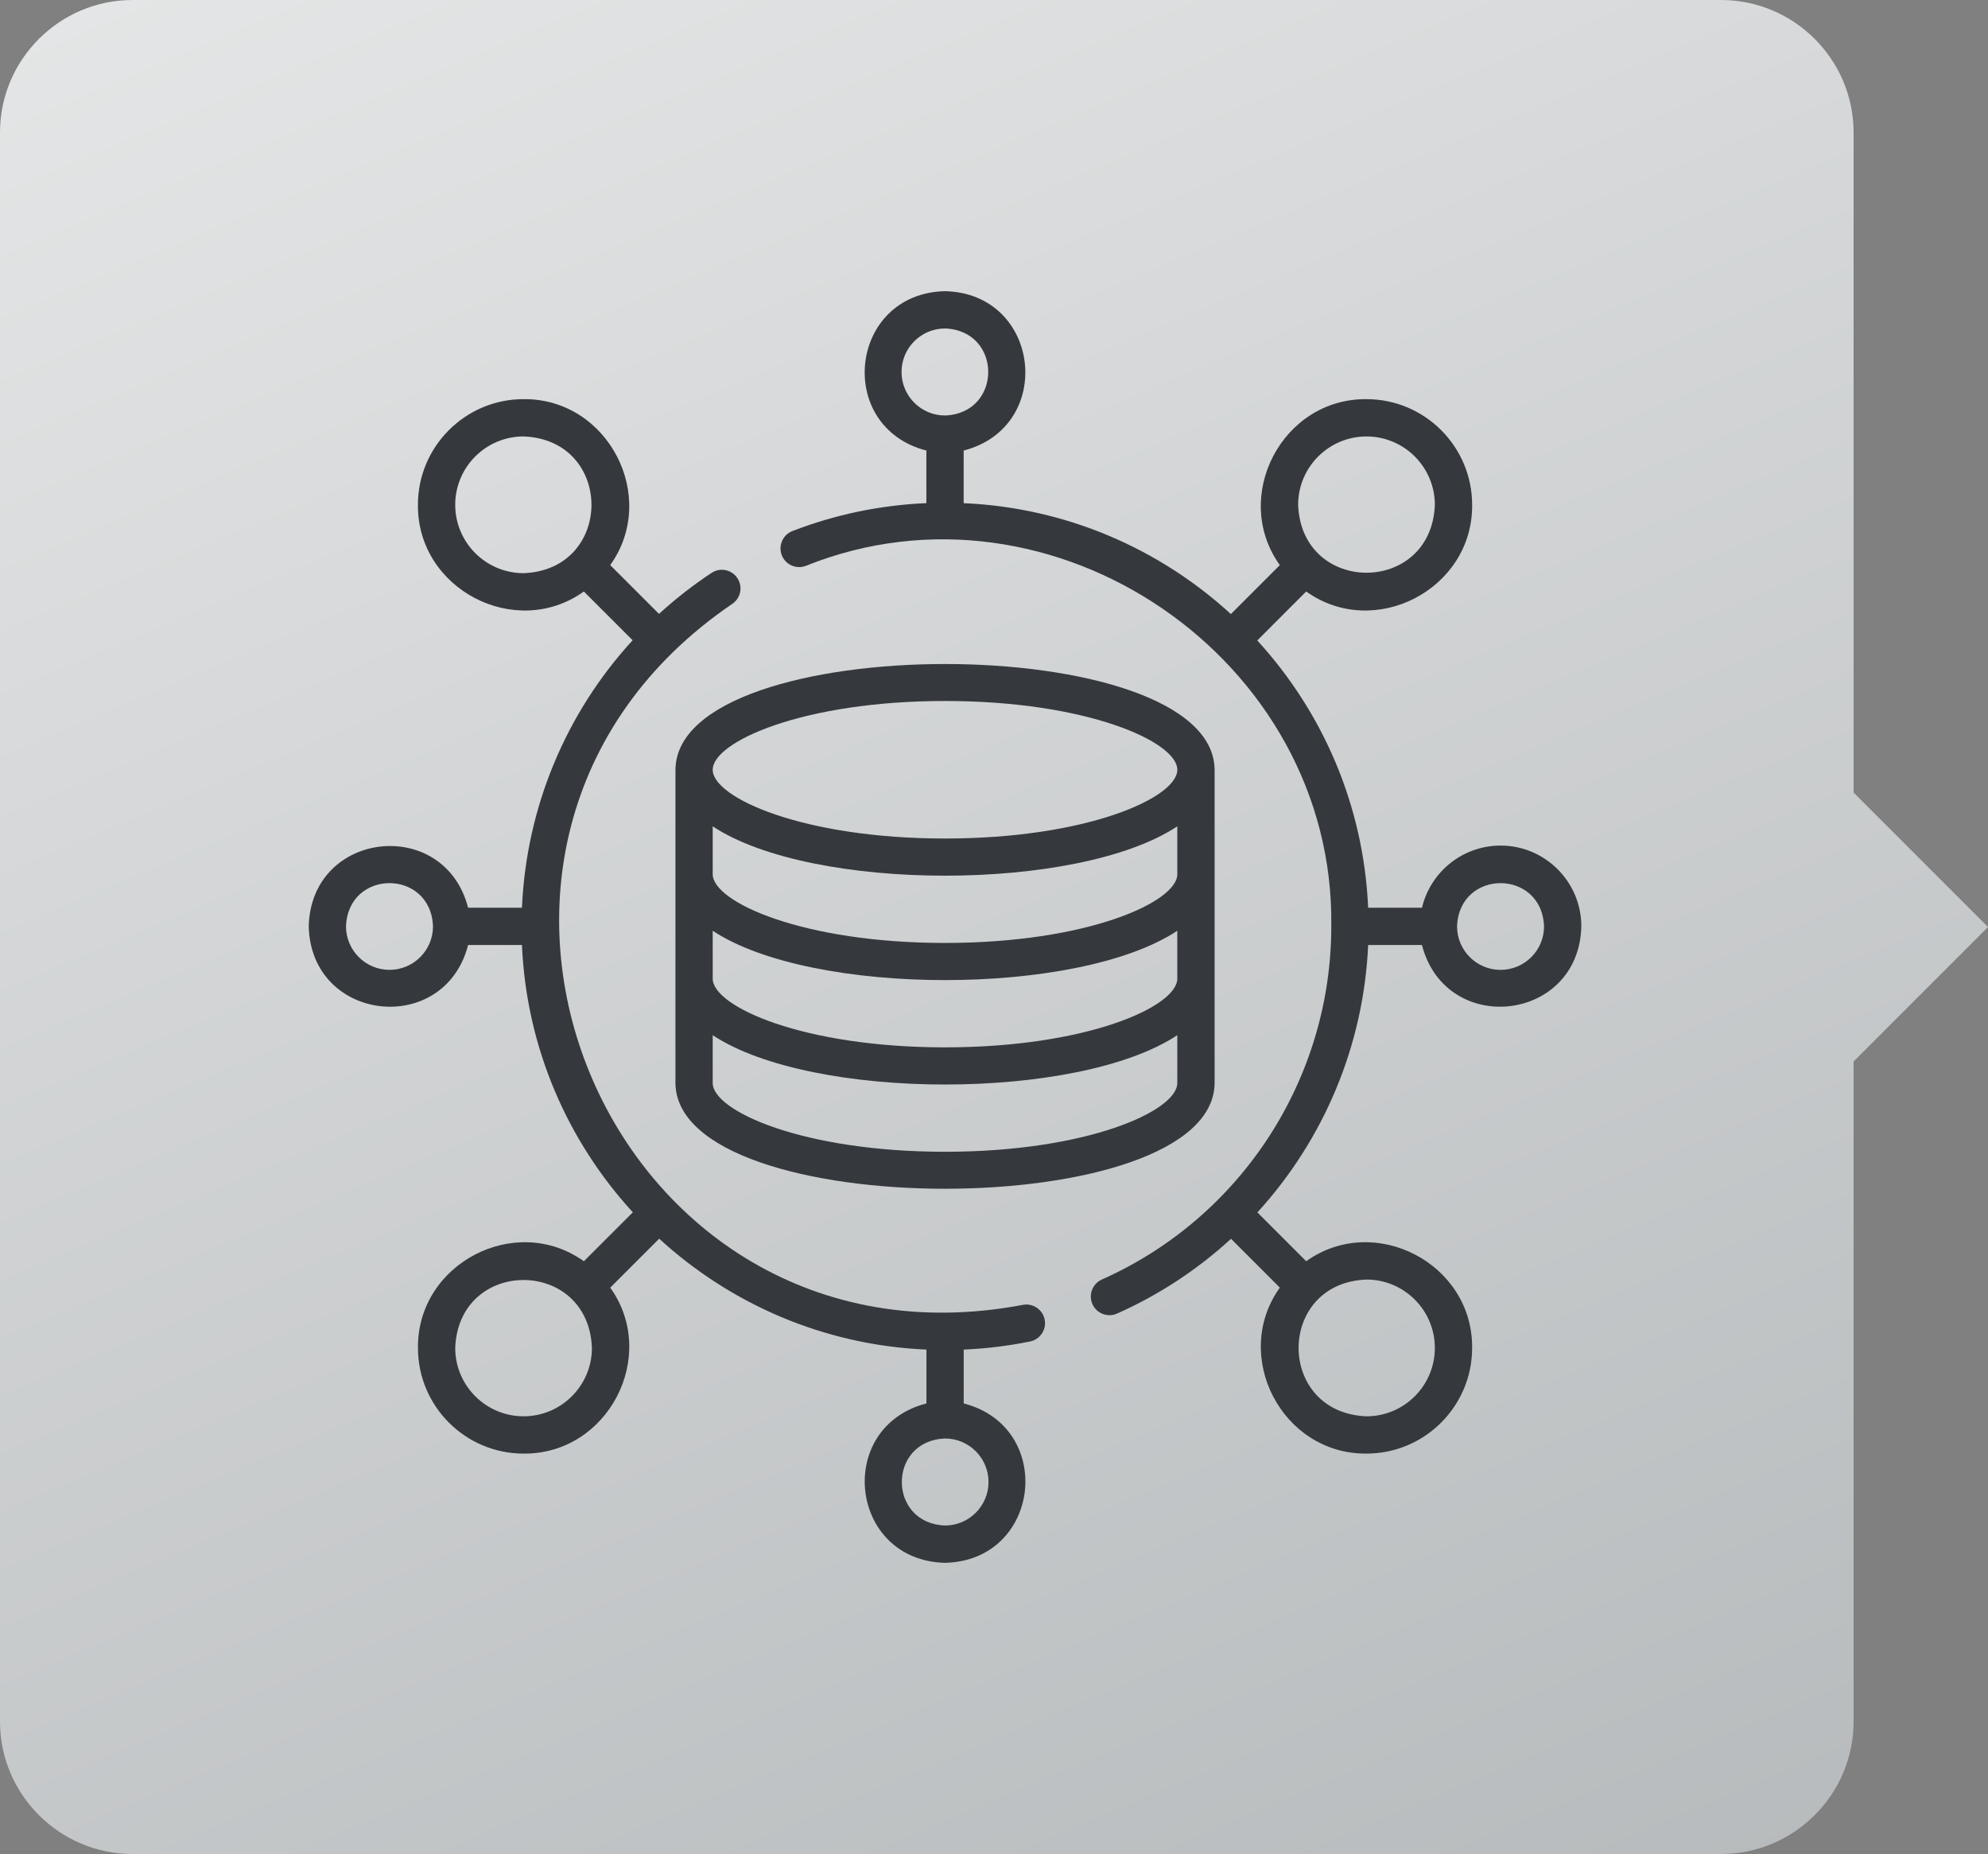
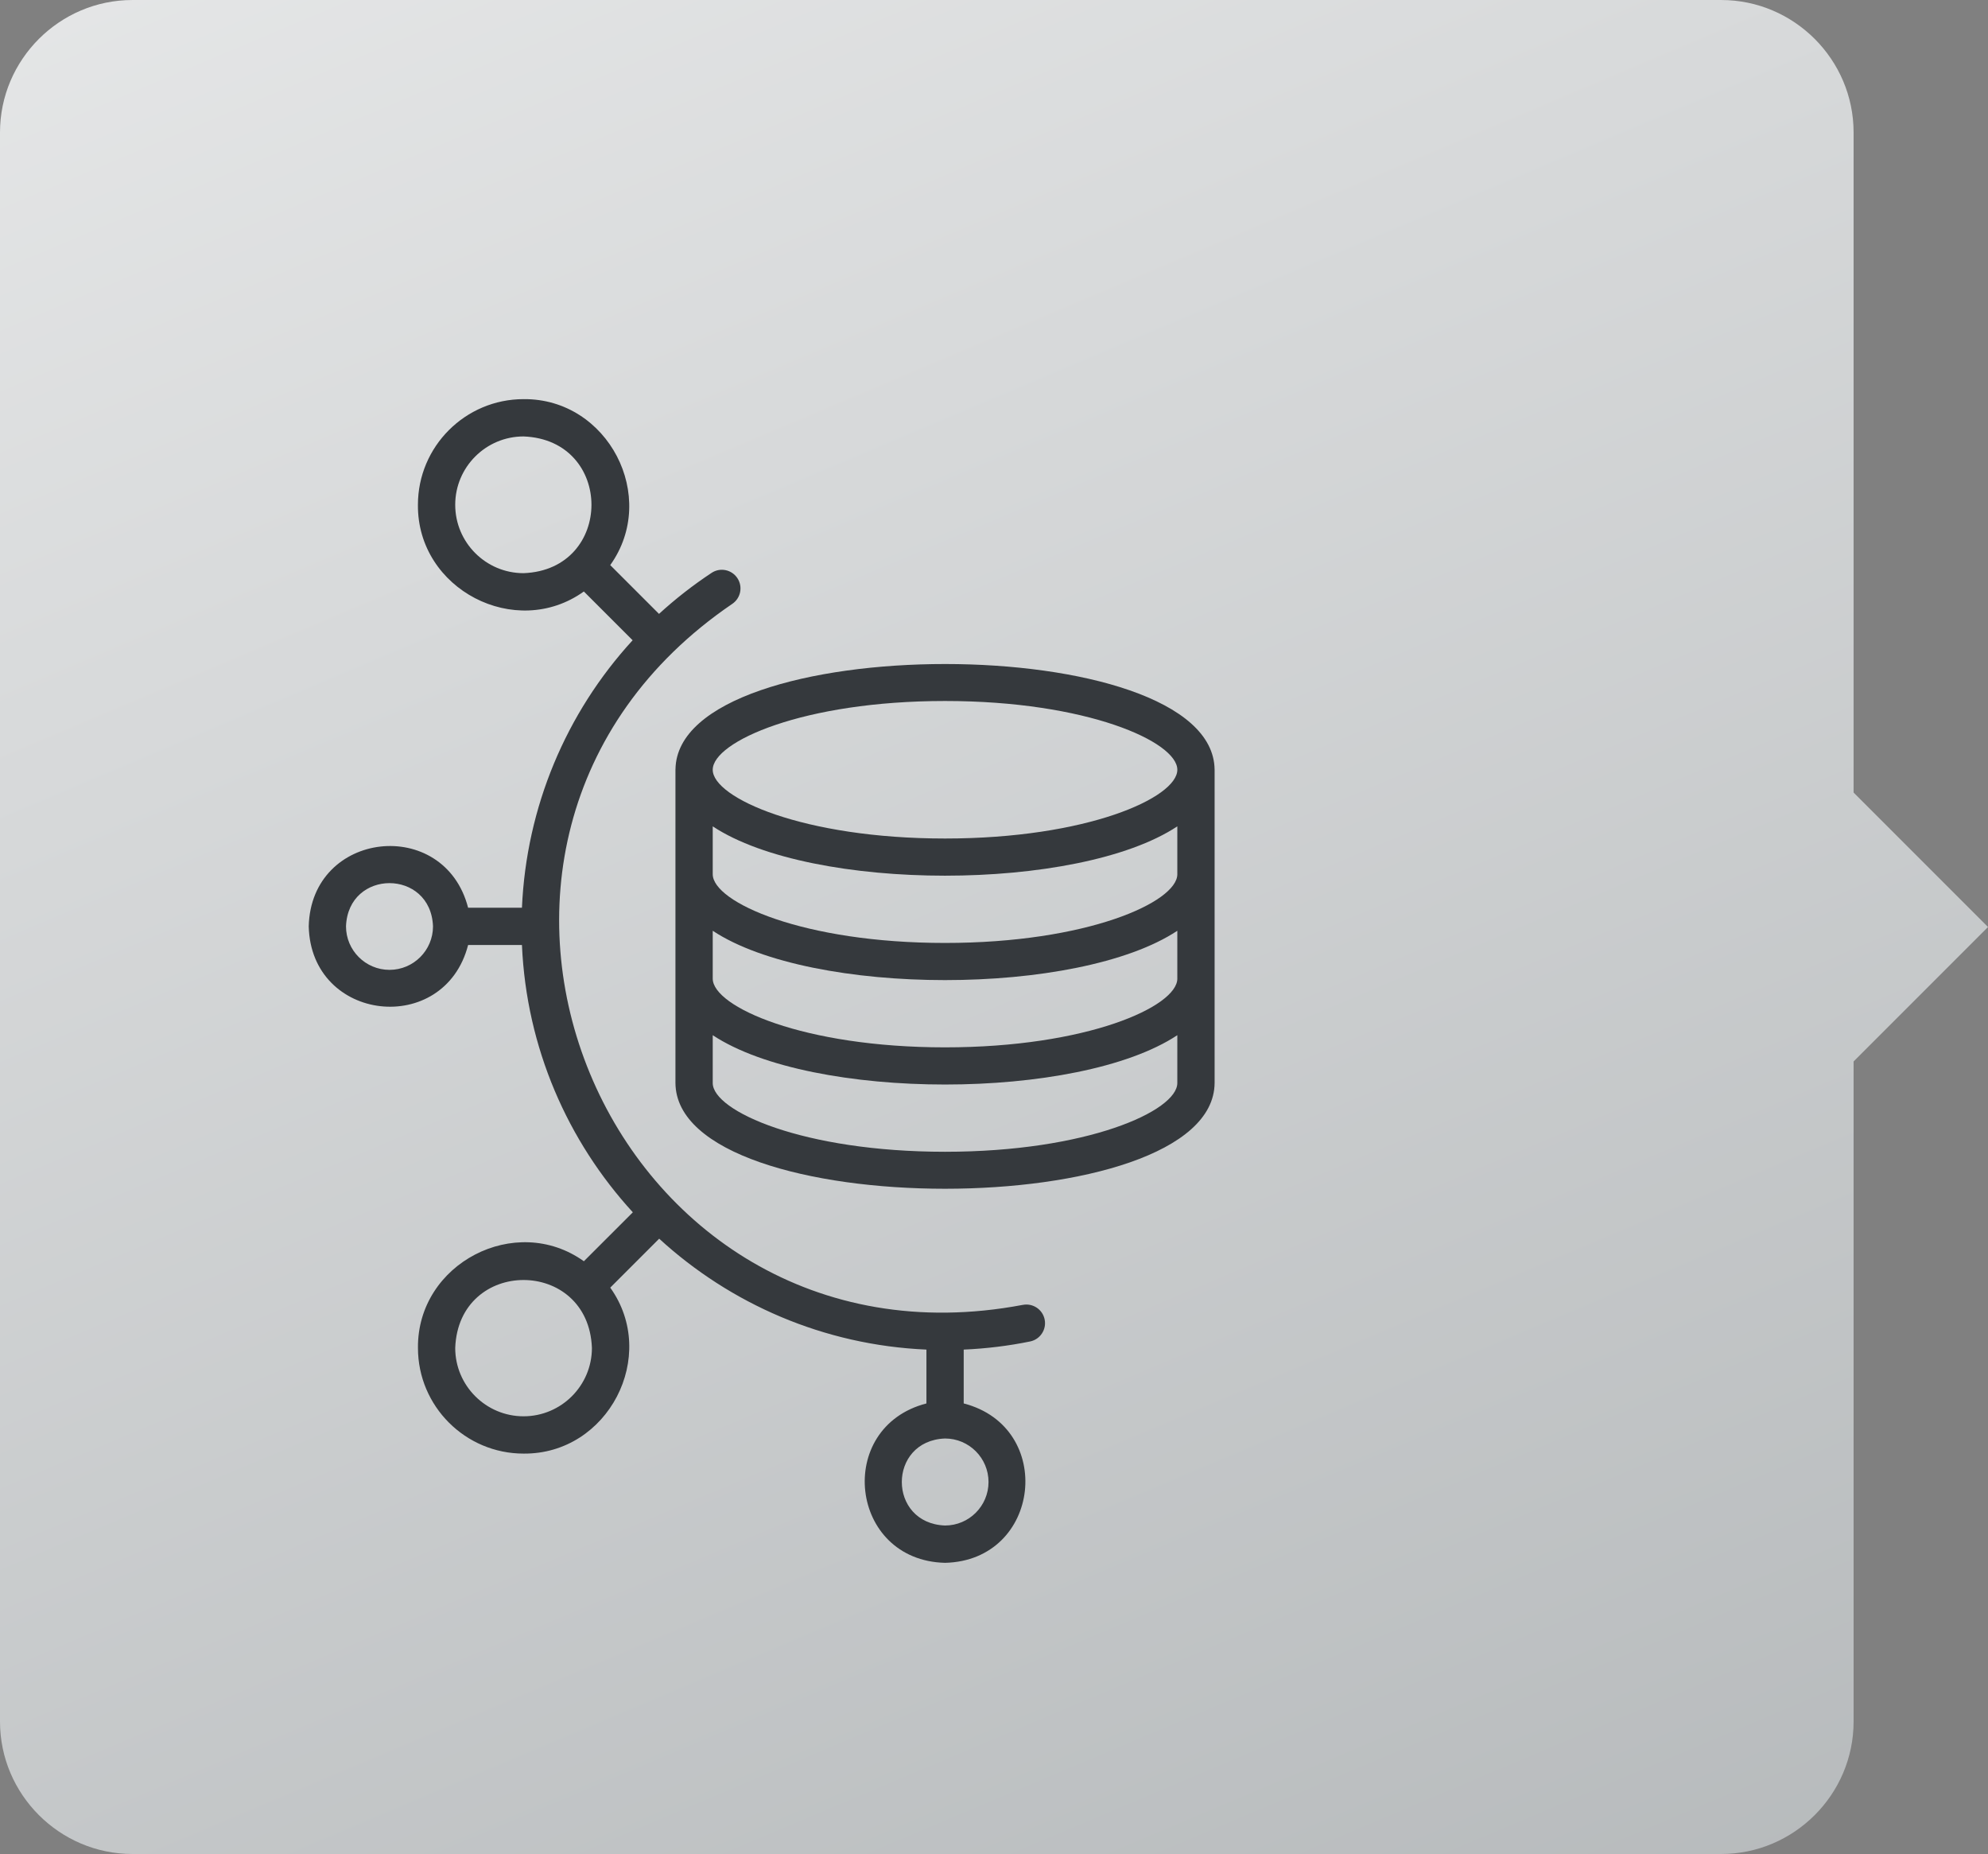
<svg xmlns="http://www.w3.org/2000/svg" xml:space="preserve" width="8.579mm" height="7.999mm" version="1.1" style="shape-rendering:geometricPrecision; text-rendering:geometricPrecision; image-rendering:optimizeQuality; fill-rule:evenodd; clip-rule:evenodd" viewBox="0 0 1198.34 1117.31">
  <rect x="0" y="0" width="1198.34" height="1117.31" fill="#808080" stroke="none" />
  <defs>
    <style type="text/css">
   
    .fil1 {fill:#35393D;fill-rule:nonzero}
    .fil0 {fill:url(#id0)}
   
  </style>
    <linearGradient id="id0" gradientUnits="userSpaceOnUse" x1="837.98" y1="1516.33" x2="-162.91" y2="-851.81">
      <stop offset="0" style="stop-opacity:1; stop-color:#AFB3B5" />
      <stop offset="1" style="stop-opacity:1; stop-color:white" />
    </linearGradient>
  </defs>
  <g id="_x0020_8">
    <g id="_1720842096672">
      <path class="fil0" d="M79.8 0l957.72 0c43.9,0 79.8,35.9 79.8,79.8l0 397.83 81.03 81.03 -81.03 81.03 0 397.83c0,43.9 -35.9,79.8 -79.8,79.8l-957.72 0c-43.9,0 -79.8,-35.9 -79.8,-79.8l0 -957.72c0,-43.9 35.9,-79.8 79.8,-79.8z" />
      <g>
-         <path class="fil1" d="M407.16 463.61c0,0.1 -0.01,0.2 -0.01,0.28l0 188.79c0.63,84.97 324.37,84.97 325,0l0 -188.79c0,-0.06 -0.01,-0.1 -0.01,-0.15 -1.05,-84.74 -323.66,-84.73 -324.97,-0.13zm302.51 126.14c0,16.9 -54.54,41.44 -140.03,41.44 -85.48,0 -140.03,-24.54 -140.03,-41.44l0 -28.82c59.94,39.64 220.13,39.64 280.05,0l0 28.82zm0 -62.92c0,16.89 -54.54,41.44 -140.03,41.44 -85.48,0 -140.03,-24.56 -140.03,-41.44l0 -28.83c59.92,39.64 220.13,39.64 280.05,0l0 28.83zm-140.03 167.29c-85.48,0 -140.03,-24.54 -140.03,-41.44l0 -28.82c59.94,39.64 220.13,39.64 280.05,0l0 28.82c0,16.9 -54.54,41.44 -140.03,41.44l0 0zm0 -271.67c85.48,0 140.03,24.54 140.03,41.44 0,16.89 -54.54,41.44 -140.03,41.44 -85.47,0 -140.03,-24.56 -140.03,-41.44 0,-16.9 54.56,-41.44 140.03,-41.44z" />
+         <path class="fil1" d="M407.16 463.61c0,0.1 -0.01,0.2 -0.01,0.28l0 188.79c0.63,84.97 324.37,84.97 325,0l0 -188.79c0,-0.06 -0.01,-0.1 -0.01,-0.15 -1.05,-84.74 -323.66,-84.73 -324.97,-0.13m302.51 126.14c0,16.9 -54.54,41.44 -140.03,41.44 -85.48,0 -140.03,-24.54 -140.03,-41.44l0 -28.82c59.94,39.64 220.13,39.64 280.05,0l0 28.82zm0 -62.92c0,16.89 -54.54,41.44 -140.03,41.44 -85.48,0 -140.03,-24.56 -140.03,-41.44l0 -28.83c59.92,39.64 220.13,39.64 280.05,0l0 28.83zm-140.03 167.29c-85.48,0 -140.03,-24.54 -140.03,-41.44l0 -28.82c59.94,39.64 220.13,39.64 280.05,0l0 28.82c0,16.9 -54.54,41.44 -140.03,41.44l0 0zm0 -271.67c85.48,0 140.03,24.54 140.03,41.44 0,16.89 -54.54,41.44 -140.03,41.44 -85.47,0 -140.03,-24.56 -140.03,-41.44 0,-16.9 54.56,-41.44 140.03,-41.44z" />
        <path class="fil1" d="M616.43 786.41c-251.07,47.45 -386.14,-278.7 -175.11,-422.43 5.17,-3.42 6.59,-10.39 3.17,-15.56 -3.44,-5.18 -10.41,-6.61 -15.57,-3.17 -11.3,7.47 -21.87,15.74 -31.68,24.71l-29.4 -29.4c29.43,-41.11 -1.3,-100.51 -52.24,-100.02 -35.12,0 -63.68,28.56 -63.68,63.68 -0.47,50.95 58.92,81.68 100.02,52.24l29.4 29.39c-40.2,43.83 -64.07,100.65 -66.72,161.2l-32.45 0c-14.34,-55.44 -94.69,-46.6 -96.07,11.23 1.38,57.84 81.74,66.67 96.07,11.24l32.45 0c2.7,61.93 27.54,118.21 66.84,161.08l-29.51 29.5c-41.11,-29.43 -100.51,1.3 -100.01,52.24 0,35.12 28.56,63.68 63.67,63.68 50.95,0.47 81.68,-58.9 52.24,-100.02l29.5 -29.5c42.87,39.28 99.14,64.14 161.09,66.84l0 32.45c-55.44,14.33 -46.6,94.67 11.23,96.06 57.84,-1.38 66.65,-81.74 11.24,-96.06l0 -32.45c13.49,-0.59 26.92,-2.22 40.03,-4.9 6.08,-1.24 10,-7.18 8.76,-13.26 -1.24,-6.08 -7.18,-10 -13.26,-8.76l0 0zm-342.03 -482.2c0,-22.71 18.48,-41.19 41.19,-41.19 54.59,2.07 54.57,80.33 0,82.4 -22.71,0 -41.19,-18.48 -41.19,-41.2l0 0zm-39.61 280.28c-14.46,0 -26.22,-11.76 -26.22,-26.22 1.31,-34.74 51.12,-34.72 52.44,0 0,14.46 -11.76,26.22 -26.22,26.22zm80.8 269.05c-22.71,0 -41.19,-18.49 -41.19,-41.2 2.07,-54.59 80.33,-54.57 82.4,0 0,22.71 -18.48,41.2 -41.2,41.2l0 0zm280.28 39.6c0,14.46 -11.76,26.22 -26.22,26.22 -34.74,-1.31 -34.72,-51.12 0,-52.44 14.46,0 26.22,11.76 26.22,26.22z" />
-         <path class="fil1" d="M904.51 509.59c-22.98,0 -42.28,16.01 -47.36,37.46l-32.45 0c-2.71,-61.93 -27.56,-118.21 -66.84,-161.09l29.5 -29.5c41.11,29.44 100.51,-1.29 100.02,-52.24 0,-35.1 -28.56,-63.67 -63.68,-63.67 -50.94,-0.49 -81.68,58.9 -52.24,100.02l-29.5 29.5c-42.87,-39.29 -99.14,-64.14 -161.08,-66.84l0 -31.71c55.42,-14.33 46.58,-94.67 -11.24,-96.06 -57.84,1.38 -66.65,81.74 -11.23,96.06l0 31.69c-27.77,1.2 -54.87,6.83 -80.73,16.82 -5.8,2.23 -8.67,8.74 -6.44,14.53 2.23,5.8 8.74,8.67 14.53,6.44 149.02,-59.89 319,56.44 316.71,217.27 0,91.92 -54.28,175.45 -138.27,212.83 -5.67,2.53 -8.23,9.16 -5.7,14.83 2.53,5.73 9.29,8.2 14.83,5.7 25.62,-11.4 48.71,-26.72 68.71,-45.06l29.42 29.42c-29.43,41.11 1.29,100.51 52.24,100.02 35.1,0 63.67,-28.56 63.67,-63.68 0.49,-50.94 -58.9,-81.68 -100.02,-52.24l-29.42 -29.43c39.82,-43.57 64.08,-100.37 66.77,-161.15l32.43 0c14.34,55.44 94.69,46.58 96.07,-11.24 0,-26.85 -21.85,-48.69 -48.69,-48.69zm-80.8 -246.56c22.71,0 41.2,18.48 41.2,41.19 -2.08,54.59 -80.34,54.57 -82.41,0 0,-22.71 18.48,-41.19 41.2,-41.19l0 0zm-280.28 -38.86c0,-14.46 11.76,-26.22 26.22,-26.22 34.74,1.31 34.72,51.12 0,52.44 -14.46,0 -26.22,-11.76 -26.22,-26.22zm321.48 588.17c0,22.71 -18.49,41.2 -41.2,41.2 -54.59,-2.08 -54.57,-80.34 0,-82.41 22.71,0 41.2,18.48 41.2,41.2l0 0zm39.6 -227.84c-14.46,0 -26.22,-11.76 -26.22,-26.22 1.31,-34.74 51.12,-34.72 52.44,0 0,14.46 -11.76,26.22 -26.22,26.22z" />
      </g>
    </g>
  </g>
</svg>